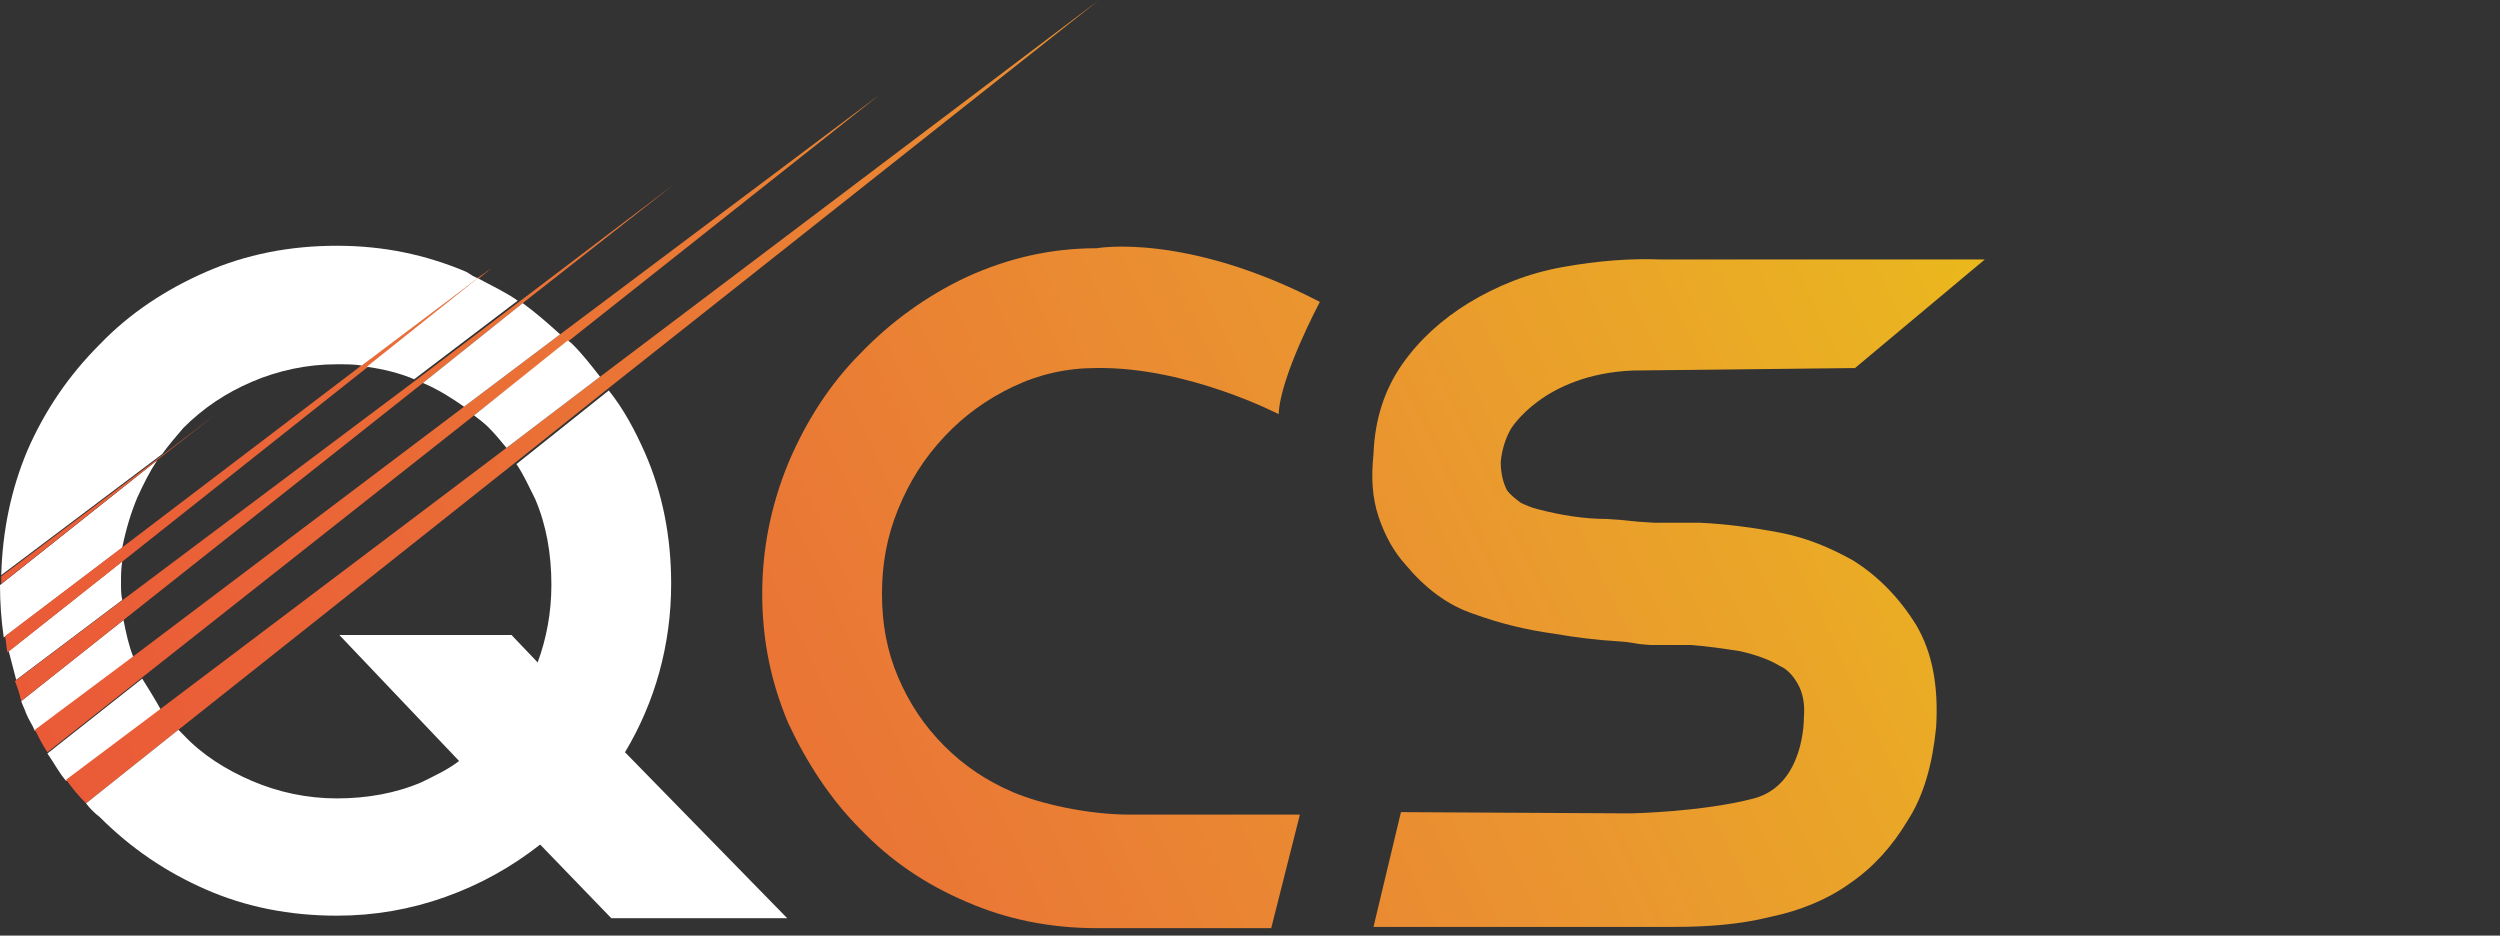
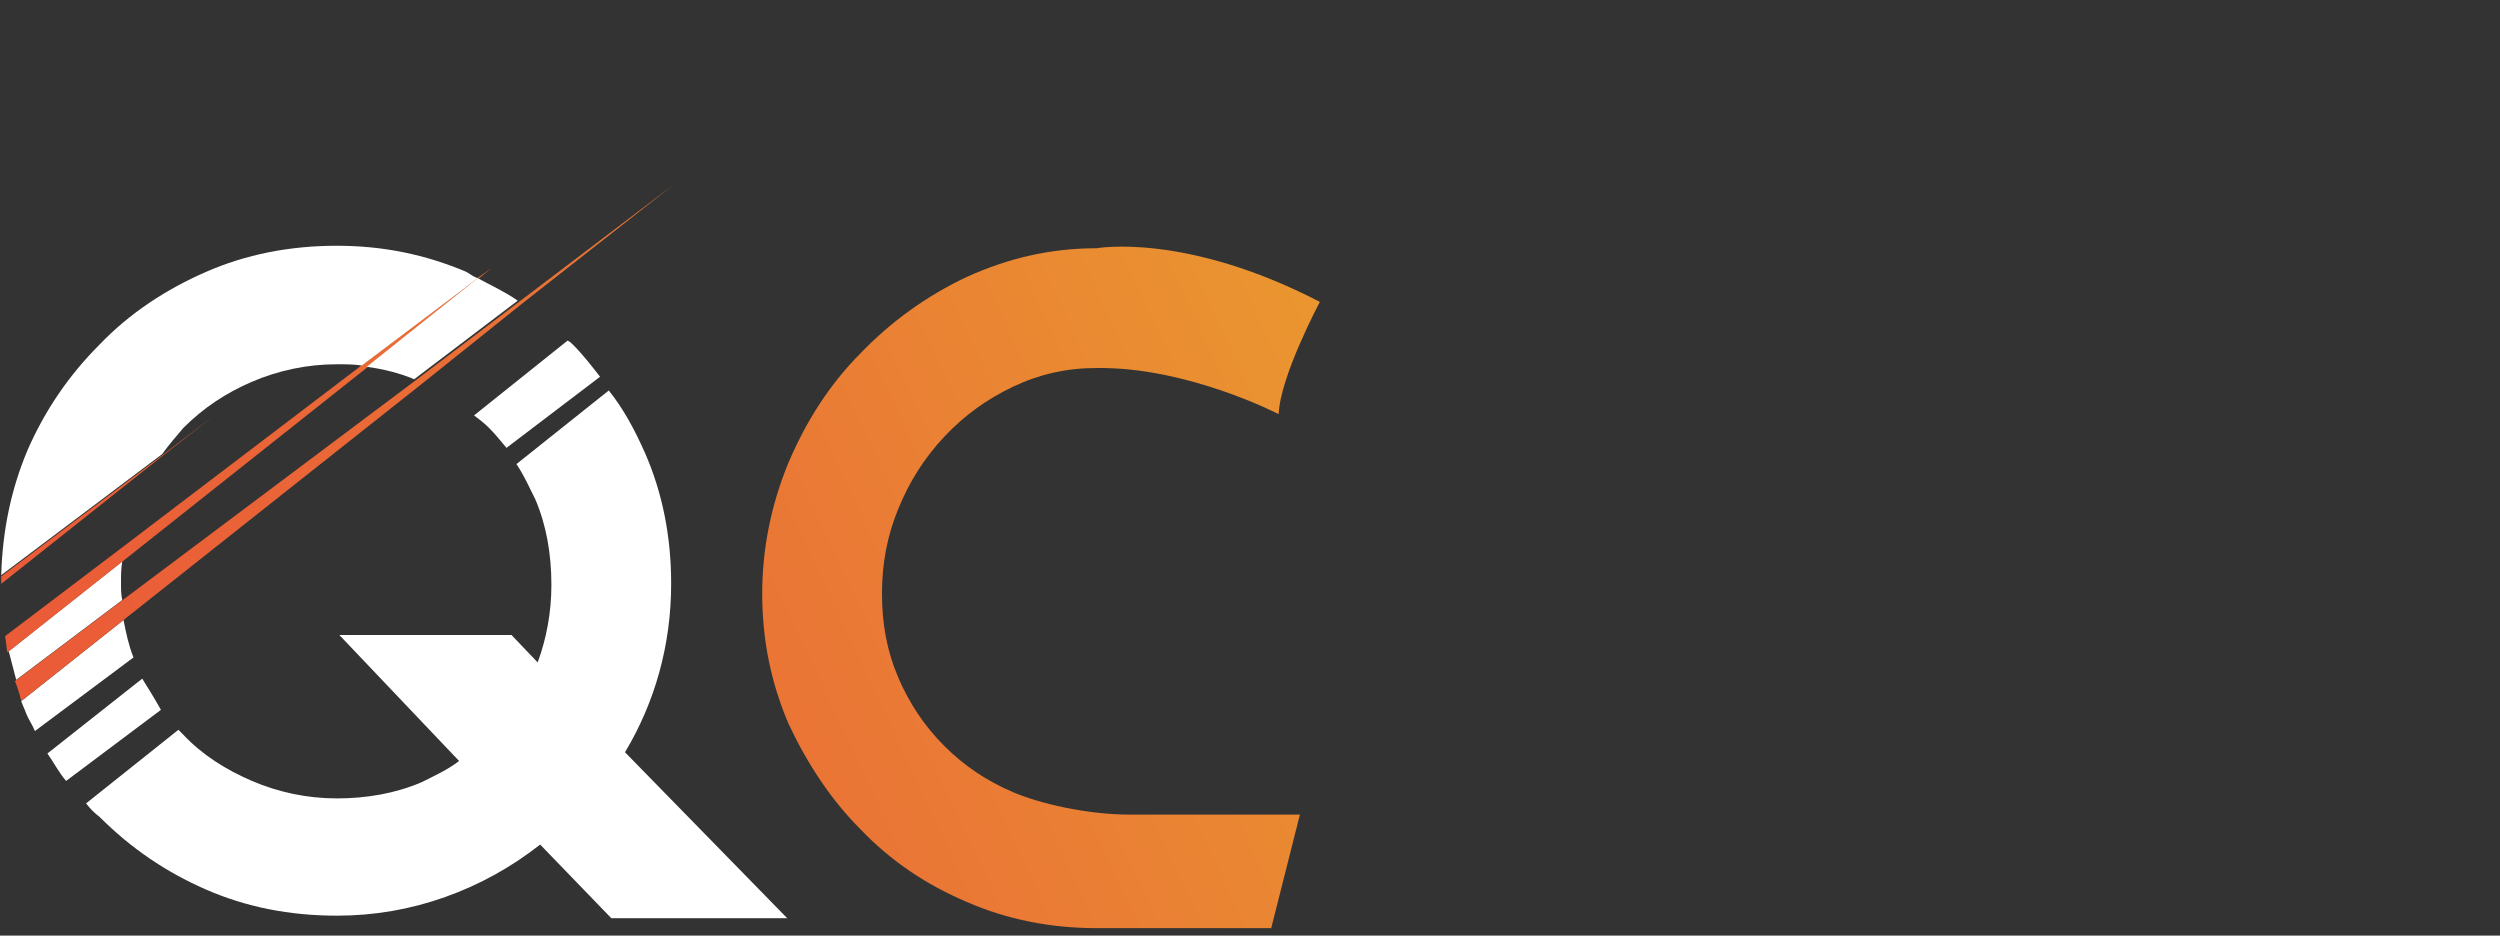
<svg xmlns="http://www.w3.org/2000/svg" version="1.1" id="Calque_1" x="0px" y="0px" width="200.4px" height="75px" viewBox="0 0 200.4 75" style="enable-background:new 0 0 200.4 75;" xml:space="preserve">
  <rect x="0" y="0" width="200.4" height="75" fill="#333333" stroke="none" />
  <style type="text/css">
	.st0{fill:url(#SVGID_1_);}
	.st1{fill:url(#SVGID_00000099656296221000383890000002582877253287921322_);}
	.st2{fill:#FFFFFF;}
	.st3{fill:url(#SVGID_00000110429865533857968870000007102743482088259263_);}
	.st4{fill:url(#SVGID_00000155122497980865170430000003867680430056359607_);}
	.st5{fill:url(#SVGID_00000093860834113358625640000004168533598506011819_);}
	.st6{fill:url(#SVGID_00000136406603665693888970000003439742846817713062_);}
	.st7{fill:url(#SVGID_00000095310457170075805970000010715065142165985421_);}
</style>
  <g>
    <g>
      <linearGradient id="SVGID_1_" gradientUnits="userSpaceOnUse" x1="208.623" y1="-7.433" x2="-21.821" y2="100.488">
        <stop offset="0" style="stop-color:#E8E100" />
        <stop offset="7.677376e-02" style="stop-color:#E9D300" />
        <stop offset="0.252" style="stop-color:#EAB321" />
        <stop offset="0.423" style="stop-color:#EA9530" />
        <stop offset="0.587" style="stop-color:#EA7A35" />
        <stop offset="0.742" style="stop-color:#EA6437" />
        <stop offset="0.883" style="stop-color:#EA5637" />
        <stop offset="1" style="stop-color:#EA5137" />
      </linearGradient>
      <path class="st0" d="M101.9,74.4h-14c-3.7,0-7.2-0.7-10.4-2.1c-3.3-1.4-6.1-3.3-8.5-5.8c-2.4-2.4-4.3-5.3-5.8-8.5    c-1.4-3.3-2.1-6.7-2.1-10.4c0-3.6,0.7-7.1,2.1-10.5c1.4-3.3,3.3-6.3,5.8-8.8c2.4-2.5,5.3-4.6,8.5-6.1c3.3-1.5,6.7-2.3,10.4-2.3    c0,0,7.1-1.3,17.9,4.3c0,0-3.2,6-3.3,9c0,0-7.3-3.8-14.6-3.7c-2.4,0-4.6,0.5-6.7,1.5c-2.1,1-3.9,2.3-5.5,4    c-1.6,1.7-2.8,3.6-3.7,5.8c-0.9,2.2-1.3,4.4-1.3,6.8c0,2.4,0.4,4.6,1.3,6.7c0.9,2.1,2.1,3.9,3.7,5.5c1.6,1.6,3.4,2.8,5.5,3.7    c2.1,0.9,5.9,1.8,9.4,1.8h13.6L101.9,74.4z" />
      <linearGradient id="SVGID_00000005977189974831843180000009214433942770493616_" gradientUnits="userSpaceOnUse" x1="216.153" y1="8.645" x2="-14.291" y2="116.567">
        <stop offset="0" style="stop-color:#E8E100" />
        <stop offset="7.677376e-02" style="stop-color:#E9D300" />
        <stop offset="0.252" style="stop-color:#EAB321" />
        <stop offset="0.423" style="stop-color:#EA9530" />
        <stop offset="0.587" style="stop-color:#EA7A35" />
        <stop offset="0.742" style="stop-color:#EA6437" />
        <stop offset="0.883" style="stop-color:#EA5637" />
        <stop offset="1" style="stop-color:#EA5137" />
      </linearGradient>
-       <path style="fill:url(#SVGID_00000005977189974831843180000009214433942770493616_);" d="M148.7,29.5l-17.8,0.2    c-7.2,0.3-9.8,4.7-9.8,4.7c-0.4,0.7-0.7,1.6-0.8,2.6c0,1,0.2,1.7,0.5,2.3c0.3,0.4,0.7,0.7,1.1,1c0.4,0.2,0.9,0.4,1.3,0.5    c1.9,0.5,3.8,0.8,5.6,0.8c1.9,0.1,1.7,0.2,3.8,0.3h3.6c2.2,0.1,4.4,0.4,6.5,0.8c2.1,0.4,4,1.2,5.8,2.2c2.1,1.3,3.8,3.1,5.1,5.2    c1.3,2.2,1.8,4.9,1.6,8.2c-0.3,3-1,5.5-2.3,7.5c-1.2,2-2.7,3.7-4.6,5c-1.8,1.3-4,2.2-6.4,2.7c-2.4,0.6-5,0.8-7.7,0.8h-24.1    l2.2-9.2l18.4,0.1c0,0,5.7-0.1,9.9-1.2c4.1-1.1,4-6.5,4-6.5c0.1-1.1-0.1-2-0.5-2.7c-0.4-0.7-0.9-1.2-1.4-1.4    c-0.8-0.5-1.9-0.9-3.2-1.2c-1.3-0.2-2.6-0.4-4-0.5h-3.2c-1.6-0.1-1.1-0.2-2.7-0.3c-1.6-0.1-3.3-0.3-5-0.6    c-2.2-0.3-4.3-0.8-6.5-1.6c-2.1-0.7-3.9-2.1-5.4-3.9c-1-1.1-1.7-2.4-2.2-3.9c-0.5-1.5-0.6-3.1-0.4-5c0.1-2.8,0.9-5.2,2.3-7.2    c1.4-2,3.2-3.6,5.3-4.9c2.3-1.4,4.8-2.4,7.6-2.9c2.8-0.5,5.4-0.7,7.9-0.6l25.9,0L148.7,29.5z" />
      <path class="st2" d="M9.7,46.7c0-0.6,0-1.1,0.1-1.7l-9.1,7.2c0.2,0.8,0.4,1.5,0.6,2.3l8.5-6.4C9.7,47.7,9.7,47.2,9.7,46.7z" />
      <path class="st2" d="M11.4,54.4l-7.6,6c0.5,0.7,0.9,1.5,1.5,2.2l7.6-5.7C12.4,56,11.9,55.2,11.4,54.4z" />
-       <path class="st2" d="M11,39.9c0.5-1.1,1-2.1,1.6-3L0,46.9c0,1.4,0.1,2.8,0.3,4.2l9.5-7.2C10.1,42.4,10.5,41.1,11,39.9z" />
      <path class="st2" d="M9.9,49.7l-8.2,6.5c0.1,0.3,0.3,0.7,0.4,1c0.2,0.5,0.5,0.9,0.7,1.4l7.9-5.9C10.3,51.7,10.1,50.7,9.9,49.7z" />
      <g>
        <linearGradient id="SVGID_00000040557193382891515910000014038850090226443441_" gradientUnits="userSpaceOnUse" x1="190.884" y1="-45.311" x2="-39.559" y2="62.611">
          <stop offset="0" style="stop-color:#E8E100" />
          <stop offset="7.677376e-02" style="stop-color:#E9D300" />
          <stop offset="0.252" style="stop-color:#EAB321" />
          <stop offset="0.423" style="stop-color:#EA9530" />
          <stop offset="0.587" style="stop-color:#EA7A35" />
          <stop offset="0.742" style="stop-color:#EA6437" />
          <stop offset="0.883" style="stop-color:#EA5637" />
          <stop offset="1" style="stop-color:#EA5137" />
        </linearGradient>
        <path style="fill:url(#SVGID_00000040557193382891515910000014038850090226443441_);" d="M17.3,33.2l-4.3,3.3L0.1,46.2     c0,0.2,0,0.4,0,0.5c0,0,0,0.1,0,0.1l12.6-10L17.3,33.2z" />
        <linearGradient id="SVGID_00000103231571029435792010000005958454855559728311_" gradientUnits="userSpaceOnUse" x1="191.738" y1="-43.489" x2="-38.706" y2="64.433">
          <stop offset="0" style="stop-color:#E8E100" />
          <stop offset="7.677376e-02" style="stop-color:#E9D300" />
          <stop offset="0.252" style="stop-color:#EAB321" />
          <stop offset="0.423" style="stop-color:#EA9530" />
          <stop offset="0.587" style="stop-color:#EA7A35" />
          <stop offset="0.742" style="stop-color:#EA6437" />
          <stop offset="0.883" style="stop-color:#EA5637" />
          <stop offset="1" style="stop-color:#EA5137" />
        </linearGradient>
        <path style="fill:url(#SVGID_00000103231571029435792010000005958454855559728311_);" d="M29.5,29.4l8.9-7.1l1-0.8l-1,0.7l-9.3,7     L9.9,43.8L0.4,51c0.1,0.4,0.1,0.9,0.2,1.3l9.1-7.2L29.5,29.4z" />
        <linearGradient id="SVGID_00000017494264018689232760000008055269527868675222_" gradientUnits="userSpaceOnUse" x1="192.585" y1="-41.679" x2="-37.858" y2="66.243">
          <stop offset="0" style="stop-color:#E8E100" />
          <stop offset="7.677376e-02" style="stop-color:#E9D300" />
          <stop offset="0.252" style="stop-color:#EAB321" />
          <stop offset="0.423" style="stop-color:#EA9530" />
          <stop offset="0.587" style="stop-color:#EA7A35" />
          <stop offset="0.742" style="stop-color:#EA6437" />
          <stop offset="0.883" style="stop-color:#EA5637" />
          <stop offset="1" style="stop-color:#EA5137" />
        </linearGradient>
        <path style="fill:url(#SVGID_00000017494264018689232760000008055269527868675222_);" d="M33.9,30.7l8-6.4L54,14.8l-12.4,9.4     l-8.3,6.3L9.7,48.2l-8.5,6.4c0.2,0.5,0.4,1.1,0.5,1.6l8.2-6.5L33.9,30.7z" />
        <linearGradient id="SVGID_00000082361660848137778310000007834357281304918715_" gradientUnits="userSpaceOnUse" x1="193.676" y1="-39.349" x2="-36.768" y2="68.572">
          <stop offset="0" style="stop-color:#E8E100" />
          <stop offset="7.677376e-02" style="stop-color:#E9D300" />
          <stop offset="0.252" style="stop-color:#EAB321" />
          <stop offset="0.423" style="stop-color:#EA9530" />
          <stop offset="0.587" style="stop-color:#EA7A35" />
          <stop offset="0.742" style="stop-color:#EA6437" />
          <stop offset="0.883" style="stop-color:#EA5637" />
          <stop offset="1" style="stop-color:#EA5137" />
        </linearGradient>
-         <path style="fill:url(#SVGID_00000082361660848137778310000007834357281304918715_);" d="M38,33.3l7.5-5.9l25-19.8L44.9,26.8     l-7.7,5.8l-26.5,20l-7.9,5.9c0.3,0.6,0.6,1.2,1,1.8l7.6-6L38,33.3z" />
        <linearGradient id="SVGID_00000088850137549163666050000017184944952887516563_" gradientUnits="userSpaceOnUse" x1="194.879" y1="-36.781" x2="-35.565" y2="71.14">
          <stop offset="0" style="stop-color:#E8E100" />
          <stop offset="7.677376e-02" style="stop-color:#E9D300" />
          <stop offset="0.252" style="stop-color:#EAB321" />
          <stop offset="0.423" style="stop-color:#EA9530" />
          <stop offset="0.587" style="stop-color:#EA7A35" />
          <stop offset="0.742" style="stop-color:#EA6437" />
          <stop offset="0.883" style="stop-color:#EA5637" />
          <stop offset="1" style="stop-color:#EA5137" />
        </linearGradient>
-         <path style="fill:url(#SVGID_00000088850137549163666050000017184944952887516563_);" d="M48.1,30.2l-7.5,5.7L12.9,56.8l-7.6,5.7     c0.5,0.7,1,1.3,1.6,1.9l7.4-5.9l27.1-21.5l7.4-5.9L88.1,0L48.1,30.2z" />
      </g>
      <path class="st2" d="M50.1,60.3c2.4-4,3.7-8.6,3.7-13.5c0-3.8-0.7-7.3-2.1-10.5c-0.8-1.8-1.7-3.5-2.9-5l-7.4,5.9    c0.6,0.9,1,1.8,1.5,2.8c0.9,2.1,1.3,4.4,1.3,6.9c0,2.2-0.4,4.3-1.1,6.2L41,50.9l-13.8,0L36.8,61c-0.9,0.7-2,1.2-3,1.7    C31.7,63.6,29.4,64,27,64c-2.4,0-4.7-0.5-6.8-1.4c-2.1-0.9-4-2.1-5.5-3.7c-0.1-0.1-0.3-0.3-0.4-0.4l-7.4,5.9    c0.3,0.4,0.7,0.8,1.1,1.1c2.5,2.5,5.3,4.4,8.5,5.8c3.2,1.4,6.7,2.1,10.5,2.1c3,0,5.9-0.5,8.7-1.5c2.8-1,5.3-2.4,7.6-4.2l5.7,5.9    h14.1L50.1,60.3z" />
      <path class="st2" d="M14.7,34.3c1.6-1.6,3.4-2.8,5.5-3.7c2.1-0.9,4.4-1.4,6.8-1.4c0.7,0,1.4,0,2,0.1l9.3-7    c-0.3-0.1-0.6-0.3-0.9-0.5c-3.3-1.4-6.7-2.1-10.4-2.1c-3.8,0-7.3,0.7-10.5,2.1c-3.2,1.4-6.1,3.3-8.5,5.8c-2.5,2.5-4.4,5.3-5.8,8.5    c-1.3,3.1-2,6.4-2.1,10l12.9-9.7C13.5,35.7,14.1,35,14.7,34.3z" />
      <path class="st2" d="M33.2,30.4l8.3-6.3c-1-0.7-2.1-1.2-3.2-1.8l-8.9,7.1C30.8,29.6,32,29.9,33.2,30.4z" />
-       <path class="st2" d="M37.2,32.6l7.7-5.8c-1-0.9-1.9-1.7-3-2.5l-8,6.4C35.1,31.2,36.2,31.9,37.2,32.6z" />
      <path class="st2" d="M39.2,34.3c0.5,0.5,0.9,1,1.4,1.6l7.5-5.7c-0.7-0.9-1.4-1.8-2.2-2.6c-0.1-0.1-0.2-0.2-0.4-0.3L38,33.3    C38.4,33.6,38.8,33.9,39.2,34.3z" />
    </g>
  </g>
</svg>